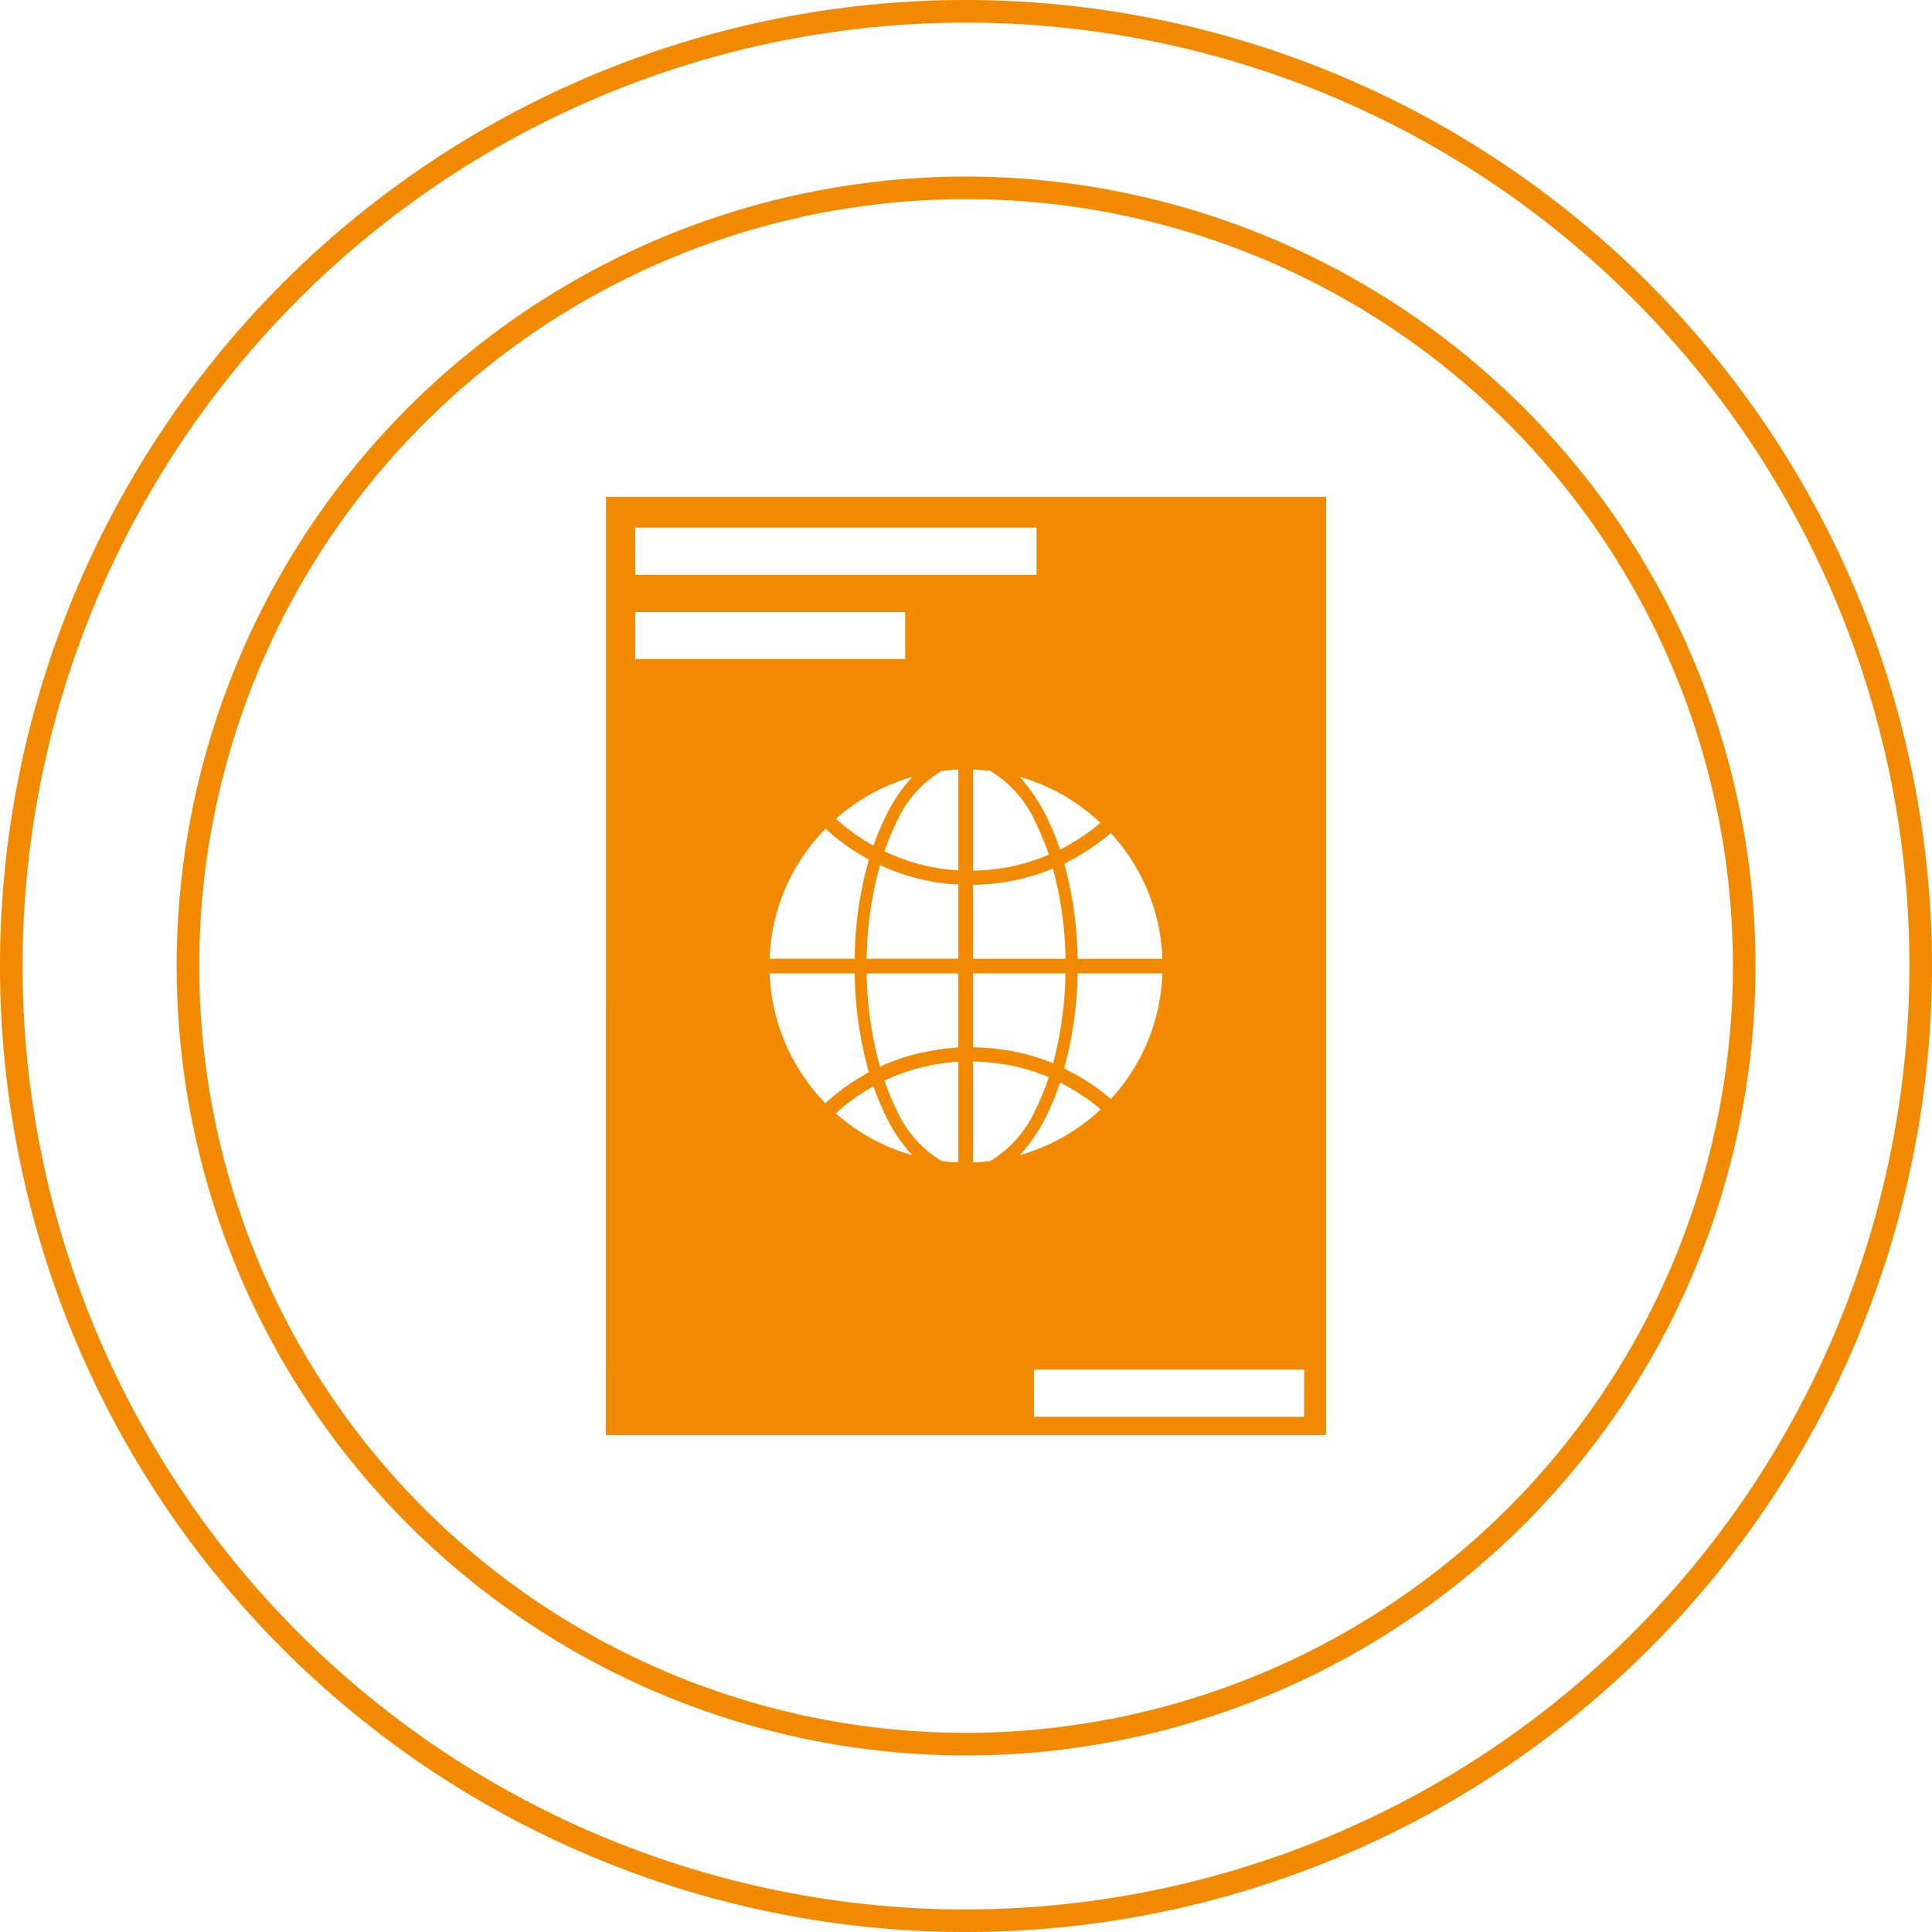
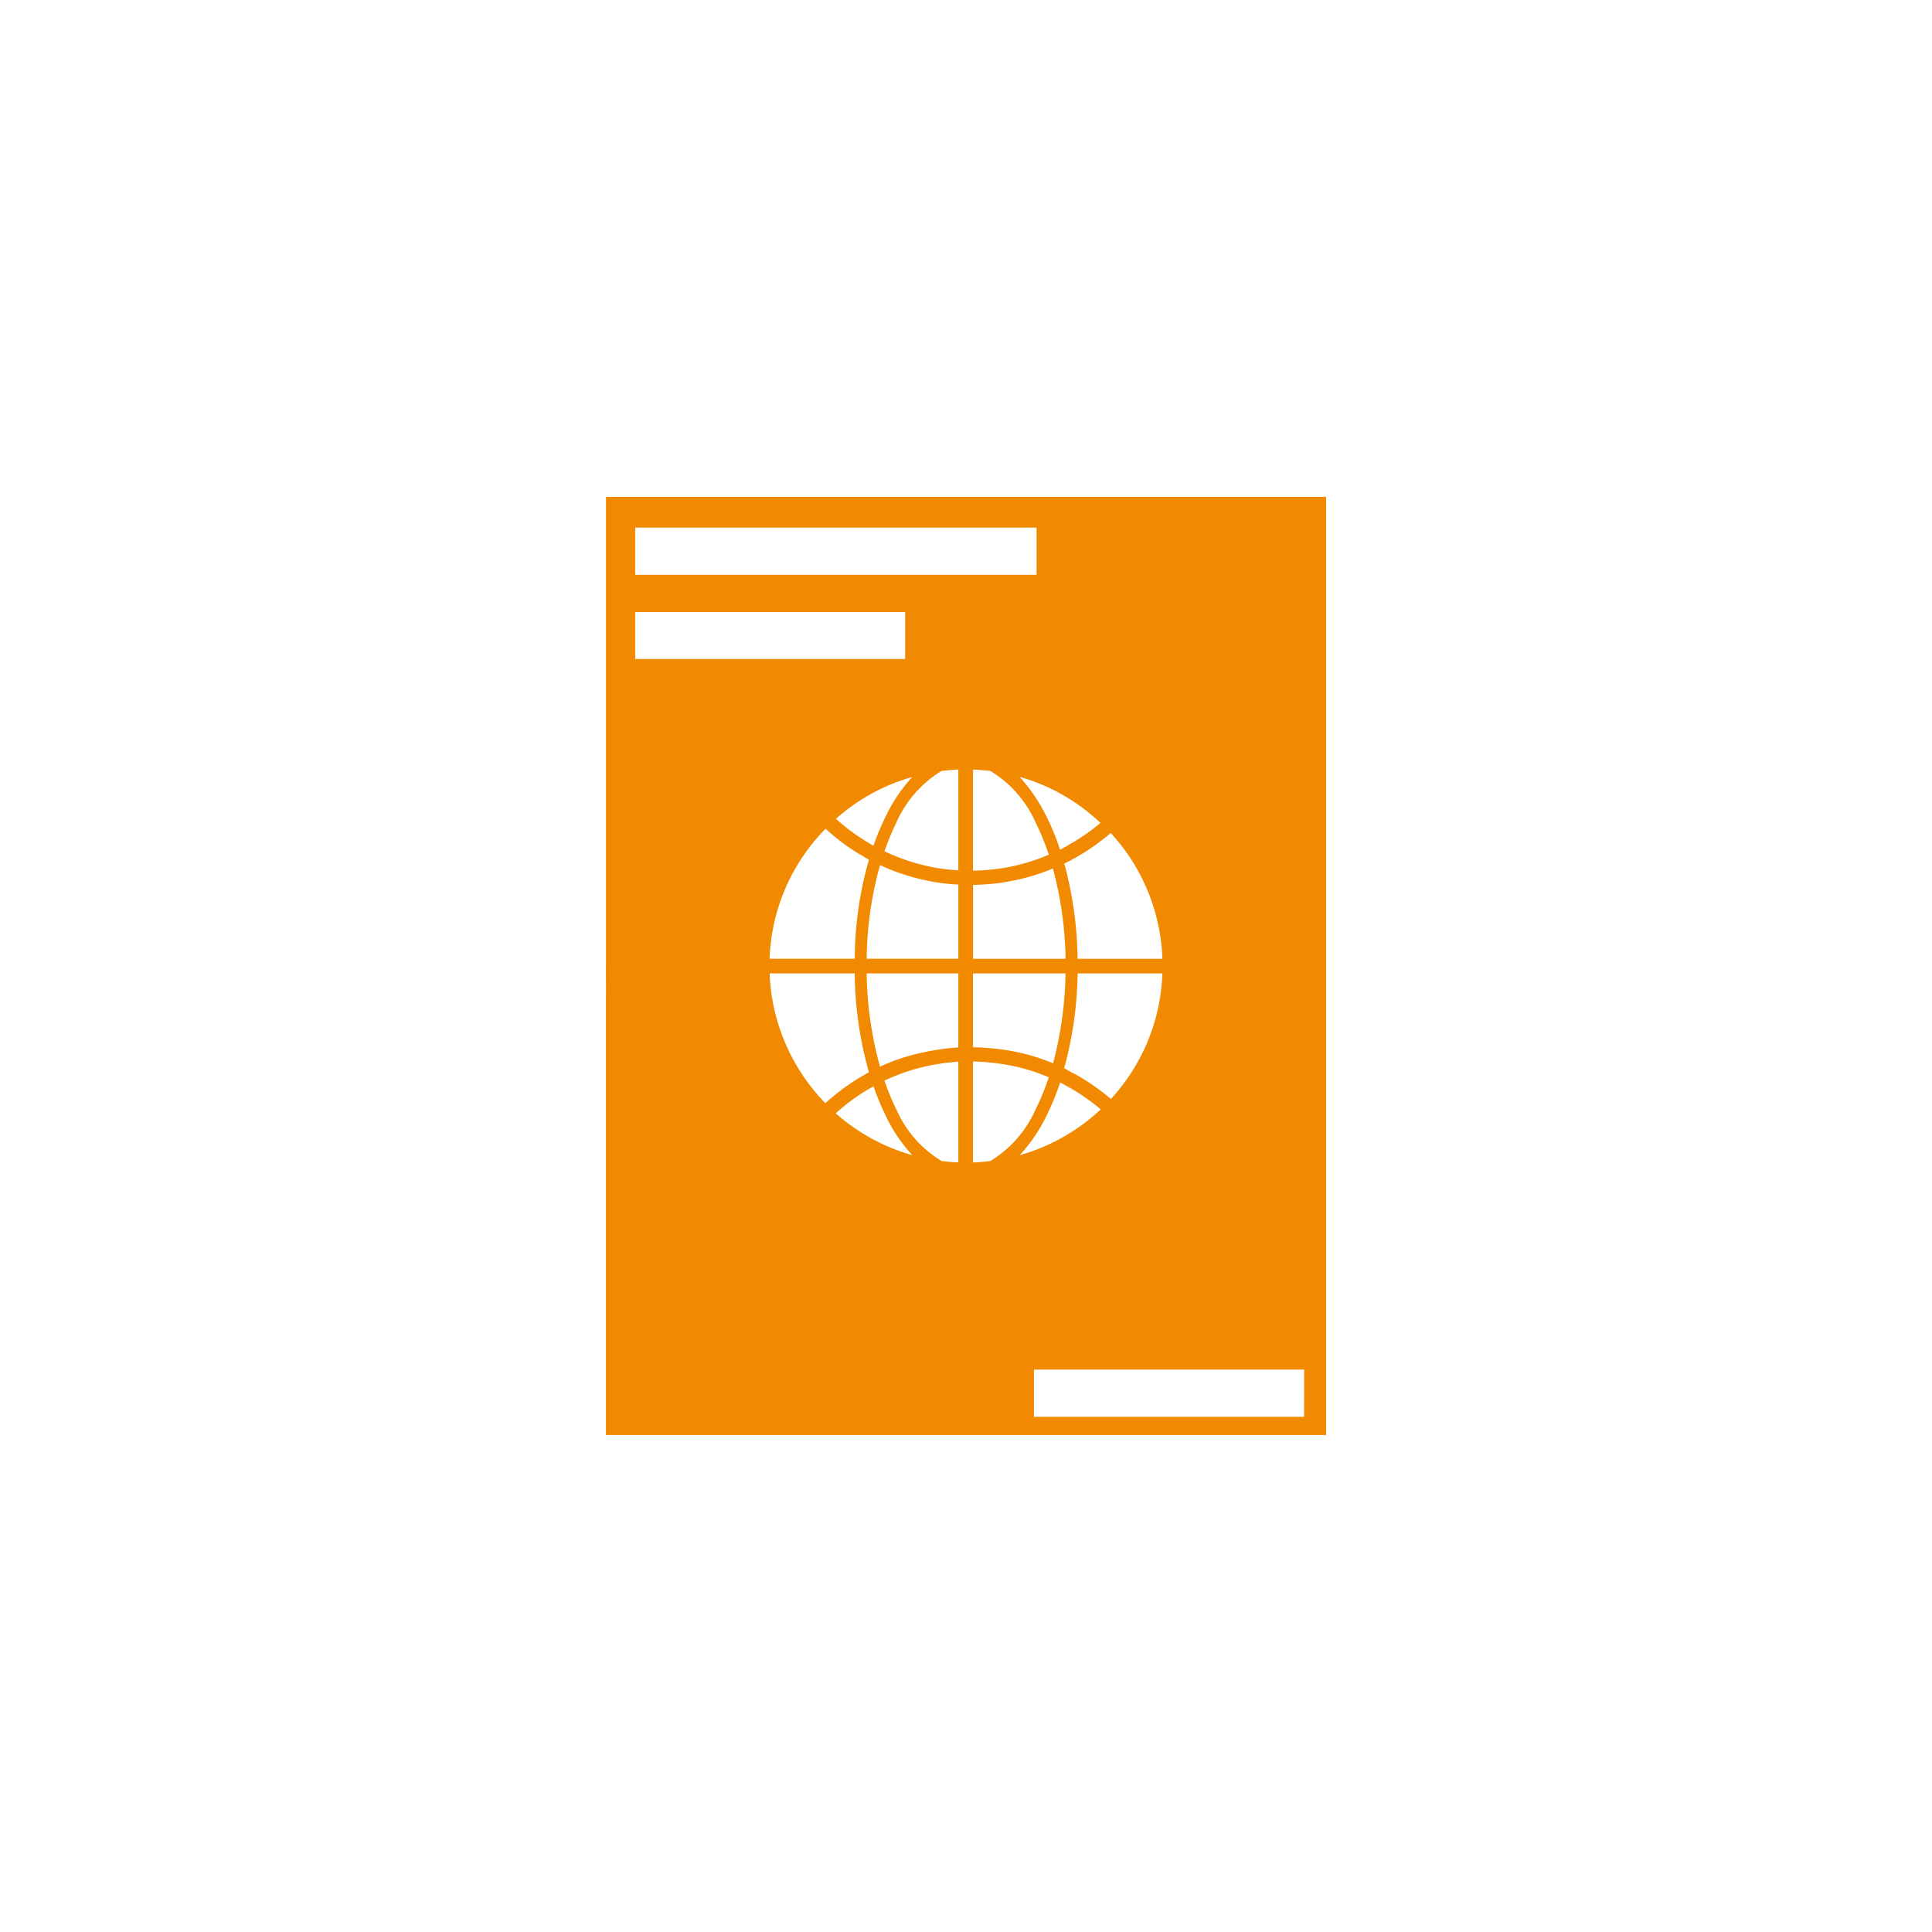
<svg xmlns="http://www.w3.org/2000/svg" id="Group_355" data-name="Group 355" width="139.93" height="139.93" viewBox="0 0 139.93 139.93">
-   <path id="Path_292" data-name="Path 292" d="M1769.362,389.315a69.965,69.965,0,1,0,69.966,69.964A70.045,70.045,0,0,0,1769.362,389.315Zm0,138.3a68.33,68.33,0,1,1,68.331-68.331A68.407,68.407,0,0,1,1769.362,527.61Z" transform="translate(-1699.398 -389.315)" fill="#f18a00" />
-   <path id="Path_293" data-name="Path 293" d="M1764.4,397.137a57.176,57.176,0,1,0,57.179,57.175A57.24,57.24,0,0,0,1764.4,397.137Zm0,112.717a55.541,55.541,0,1,1,55.544-55.542A55.6,55.6,0,0,1,1764.4,509.854Z" transform="translate(-1694.431 -384.348)" fill="#f18a00" />
  <path id="Path_294" data-name="Path 294" d="M1726.241,479.275H1778.4v-67.95h-52.156Zm11.854-33.435h6.164a27.127,27.127,0,0,0,1.03,7.161c-.18.082-.344.2-.523.294a2.834,2.834,0,0,1-.294.18,15.382,15.382,0,0,0-2.338,1.766A14.235,14.235,0,0,1,1738.094,445.839Zm6.376-8.714a2.655,2.655,0,0,0,.294.163,5.479,5.479,0,0,0,.523.311,26.688,26.688,0,0,0-1.03,7.178h-6.164a14.077,14.077,0,0,1,4.055-9.417A15.009,15.009,0,0,0,1744.471,437.125Zm-1.57-2.485a13.994,13.994,0,0,1,5.526-3.025,11.346,11.346,0,0,0-1.88,2.763,19.455,19.455,0,0,0-.932,2.207,2.611,2.611,0,0,1-.36-.213,1.552,1.552,0,0,1-.278-.163A13.831,13.831,0,0,1,1742.9,434.64Zm-.016,21.337a14.075,14.075,0,0,1,2.093-1.586c.082-.049.18-.114.278-.163.115-.065.229-.131.36-.213a19.736,19.736,0,0,0,.932,2.224,11.345,11.345,0,0,0,1.88,2.763A14.111,14.111,0,0,1,1742.885,455.976Zm8.878,3.548h-.114c-.36-.016-.72-.049-1.1-.1a8.184,8.184,0,0,1-3.286-3.76,16.883,16.883,0,0,1-.85-2.06,13.932,13.932,0,0,1,3.139-1.063c.1-.016.2-.049.311-.065a17.126,17.126,0,0,1,1.9-.245Zm0-8.322a15.4,15.4,0,0,0-2.06.262,2.9,2.9,0,0,0-.327.065,14.3,14.3,0,0,0-3.286,1.063,26.383,26.383,0,0,1-.965-6.753h6.638Zm0-6.425h-6.638a26.242,26.242,0,0,1,.965-6.785,15.219,15.219,0,0,0,3.286,1.1c.115.016.229.049.327.065a13.166,13.166,0,0,0,2.06.245Zm0-6.409a14,14,0,0,1-1.9-.229,2.647,2.647,0,0,0-.311-.065,14.835,14.835,0,0,1-3.139-1.079,18.03,18.03,0,0,1,.85-2.06,8.27,8.27,0,0,1,3.286-3.76c.376-.049.736-.065,1.1-.1h.114Zm2.322,21.059c-.376.049-.752.082-1.112.1h-.147v-7.308a15.369,15.369,0,0,1,1.962.163c.114.016.229.033.327.049a13.831,13.831,0,0,1,3.2.932,17.394,17.394,0,0,1-.948,2.305A8.276,8.276,0,0,1,1754.085,459.426Zm.85-20.159a2.9,2.9,0,0,1,.327-.065,14.607,14.607,0,0,0,3.352-.965,26.743,26.743,0,0,1,.916,6.54h-6.7V439.43A18.6,18.6,0,0,0,1754.935,439.267Zm-2.109-.867v-7.325h.147c.36.033.736.049,1.112.1a8.269,8.269,0,0,1,3.286,3.76,18.349,18.349,0,0,1,.948,2.305,14.454,14.454,0,0,1-3.2.948c-.1.016-.213.033-.327.049A15.369,15.369,0,0,1,1752.826,438.4Zm6.7,7.439a27.056,27.056,0,0,1-.9,6.507,15.053,15.053,0,0,0-3.352-.948c-.1-.016-.229-.033-.343-.049a18.61,18.61,0,0,0-2.109-.164v-5.346Zm.867,0h6.147a14.1,14.1,0,0,1-3.728,9.091,15.968,15.968,0,0,0-2.534-1.766c-.1-.049-.18-.1-.294-.147-.18-.1-.36-.213-.556-.311A27.083,27.083,0,0,0,1760.4,445.839Zm-2.289,10.4a18.186,18.186,0,0,0,1.03-2.5c.131.065.262.131.392.212.082.049.18.1.278.147a15.714,15.714,0,0,1,2.273,1.586,14.228,14.228,0,0,1-5.87,3.319A11.858,11.858,0,0,0,1758.107,456.238Zm18.7,21.713H1757.24v-3.417h19.571Zm-10.268-33.174H1760.4a27.457,27.457,0,0,0-.965-6.9,5.886,5.886,0,0,0,.556-.278c.1-.049.2-.114.294-.163a16.612,16.612,0,0,0,2.518-1.766A14.159,14.159,0,0,1,1766.543,444.777Zm-6.736-8.273c-.1.065-.2.115-.278.164-.131.065-.261.131-.392.213a17.374,17.374,0,0,0-1.03-2.5,12.339,12.339,0,0,0-1.9-2.779,13.994,13.994,0,0,1,5.853,3.335A14.284,14.284,0,0,1,1759.807,436.5Zm-31.441-22.955h29.07v3.417h-29.07Zm0,6.115h19.554v3.4h-19.554Z" transform="translate(-1682.353 -375.339)" fill="#f18a00" />
</svg>